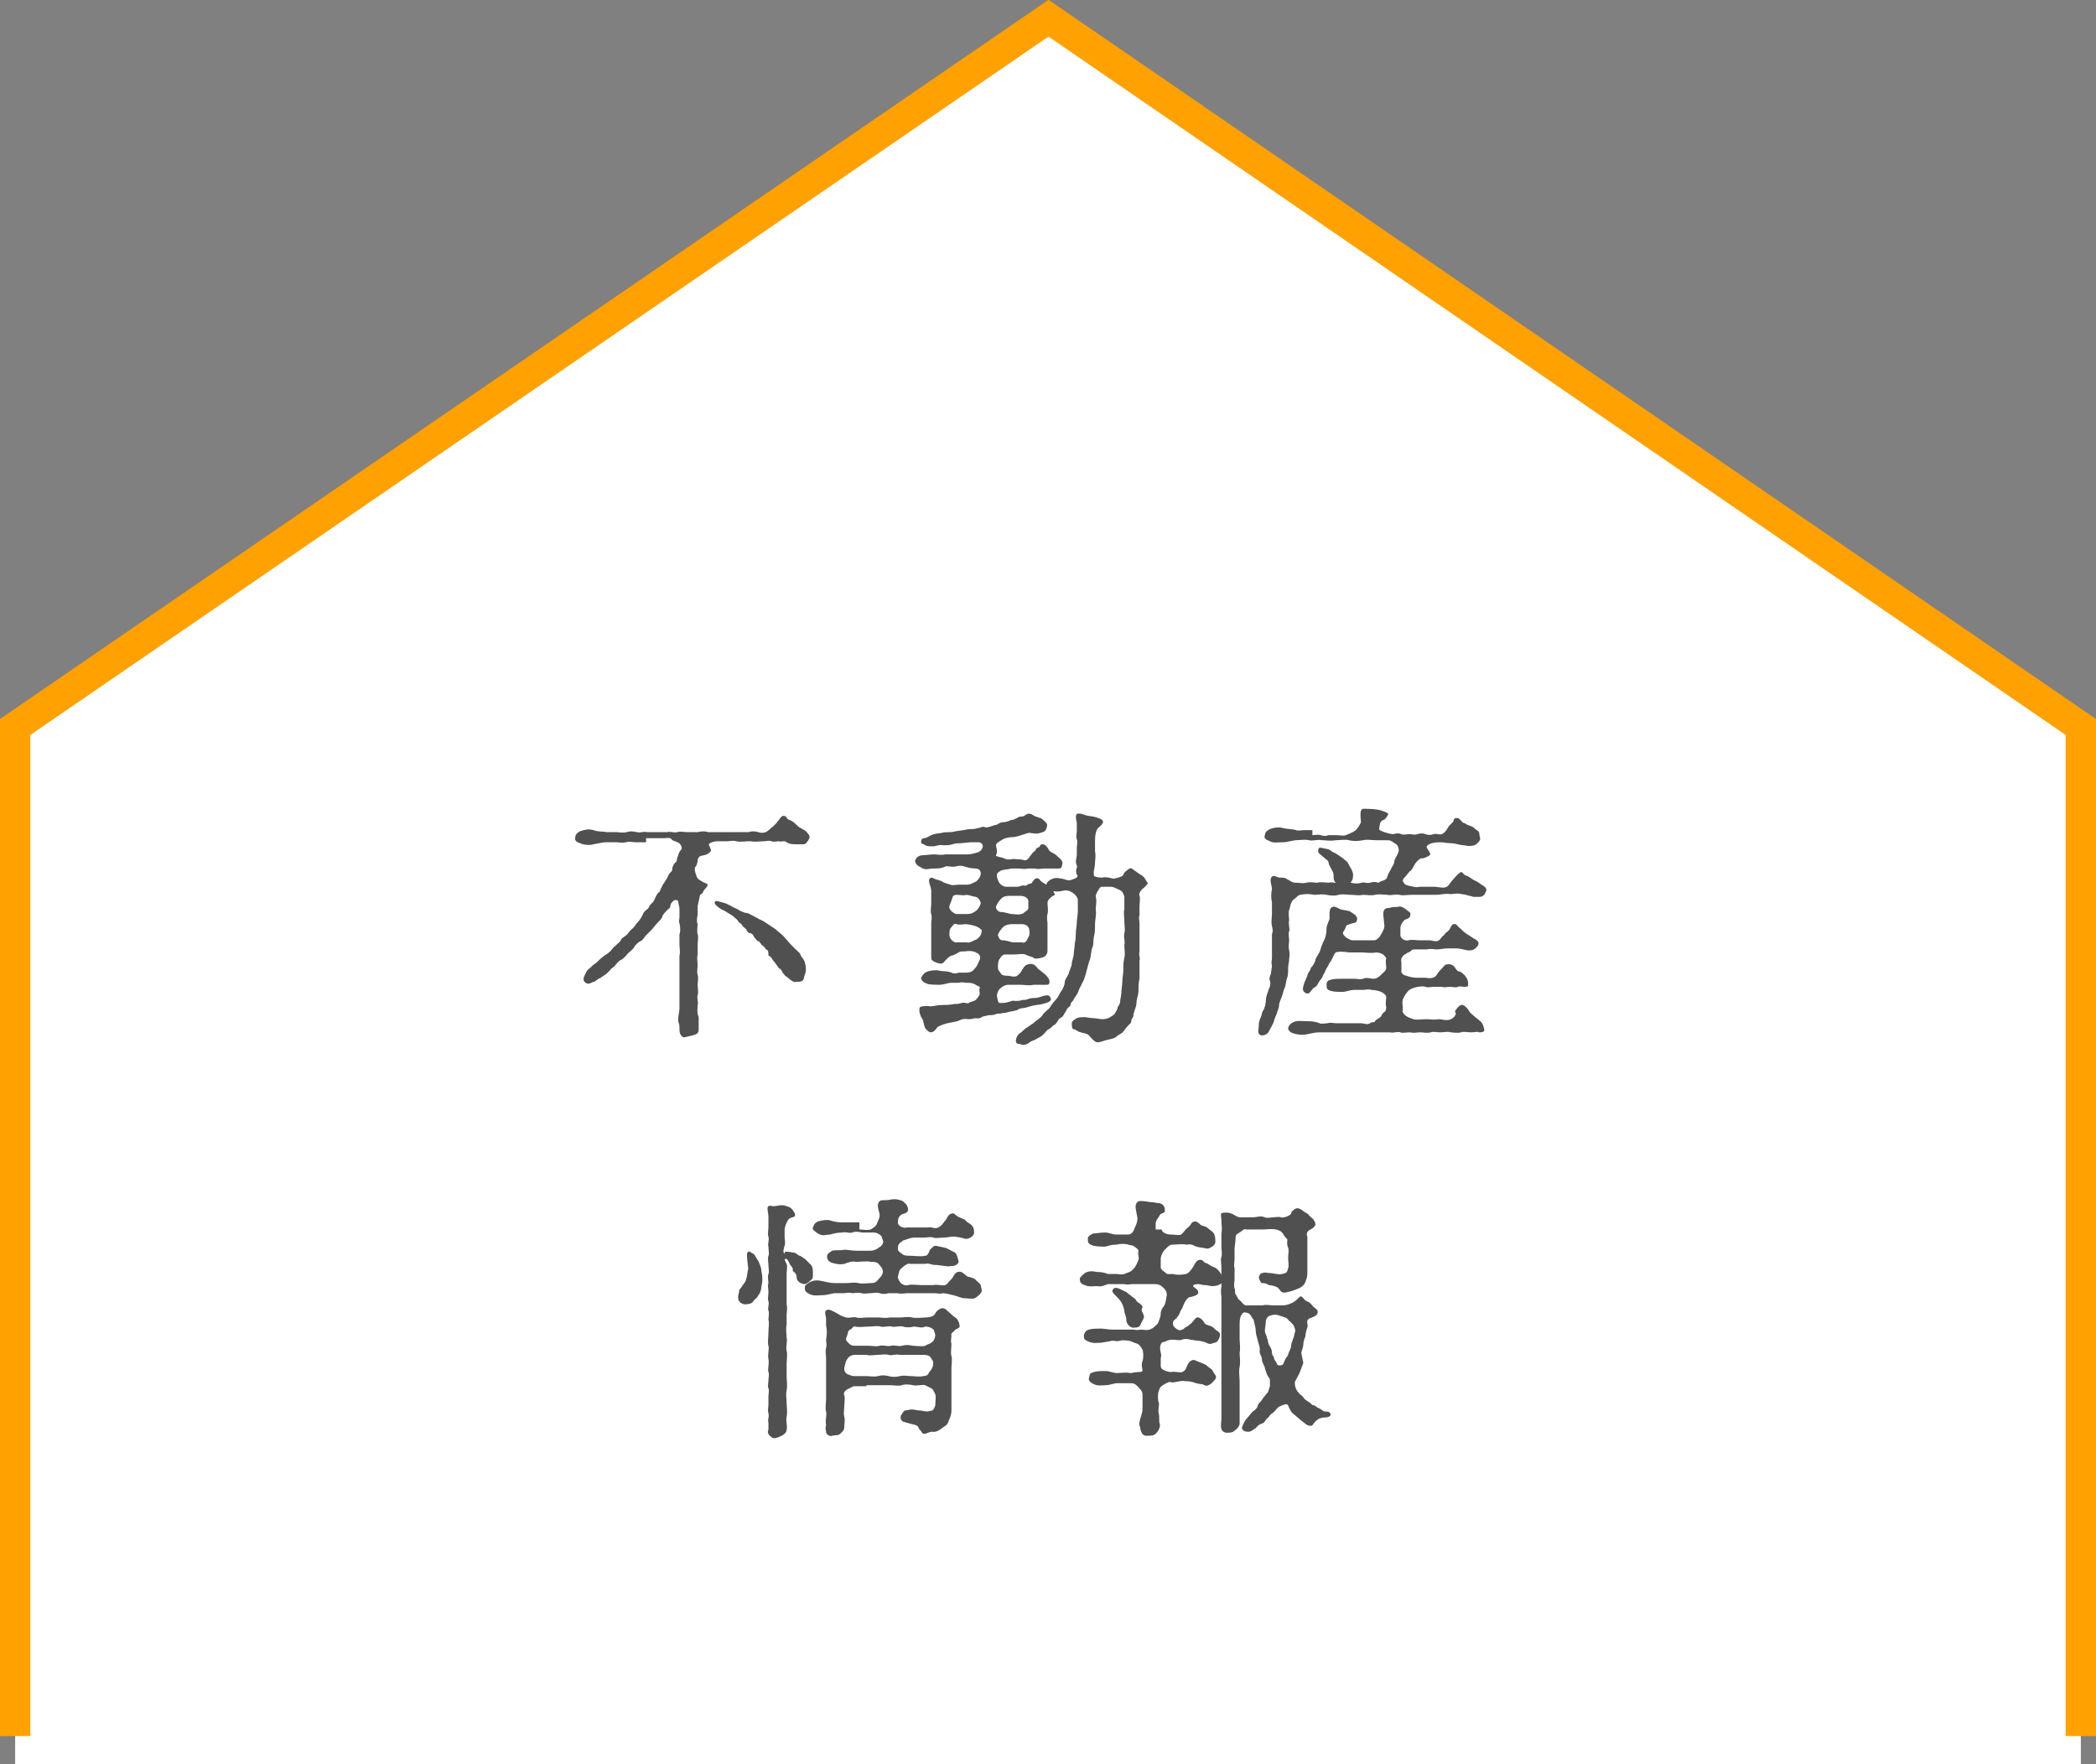
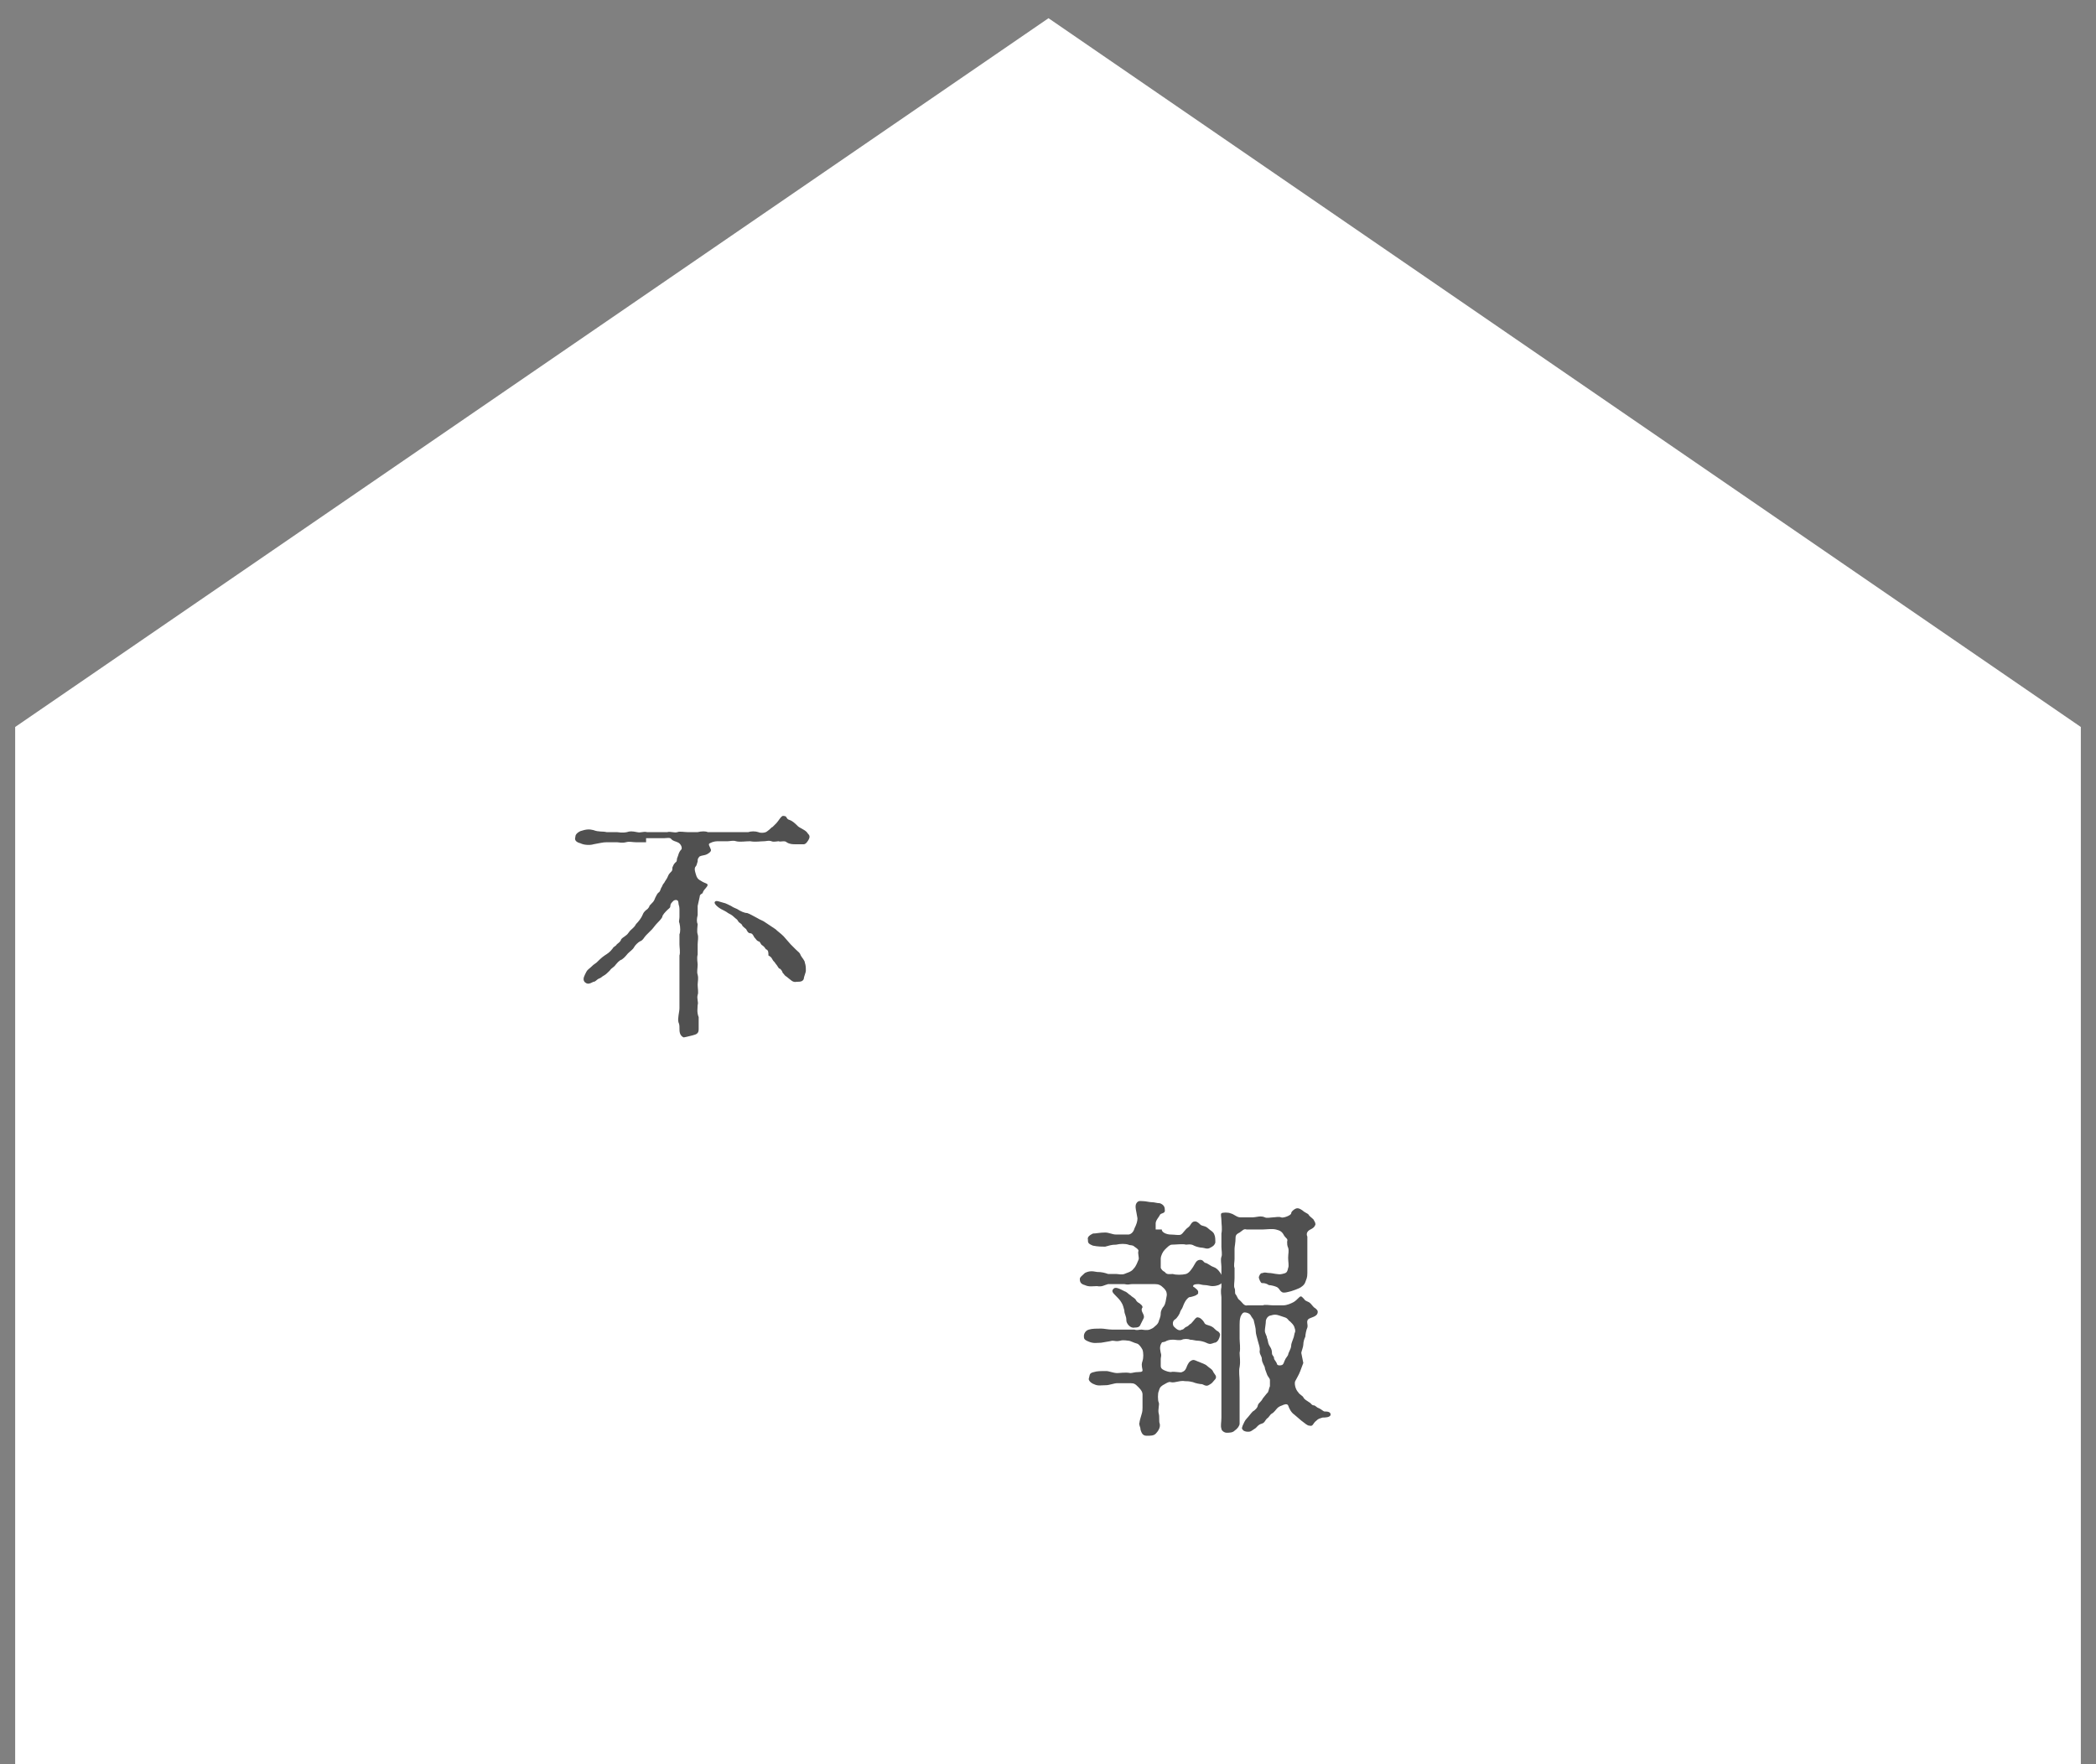
<svg xmlns="http://www.w3.org/2000/svg" version="1.1" id="レイヤー_1" x="0px" y="0px" viewBox="0 0 207.3 174.5" style="enable-background:new 0 0 207.3 174.5;" xml:space="preserve">
  <rect x="0" y="0" width="207.3" height="174.5" fill="#808080" stroke="none" />
  <style type="text/css">
	.st0{fill:#FFFFFF;}
	.st1{fill:#505050;}
	.st2{fill:none;stroke:#FFA100;stroke-width:3;stroke-miterlimit:10;}
</style>
  <polyline class="st0" points="205.8,174.5 205.8,71.9 103.7,1.8 1.5,71.9 1.5,174.5 " />
  <g>
    <path class="st1" d="M63.9,83.3c-0.5,0-0.7,0-1,0c-0.4,0-0.6-0.1-1,0c-0.4,0.1-0.7,0-0.9,0c-0.4,0-0.5,0-1,0   c-0.4,0-0.7,0.1-1.3,0.2c-0.3,0.1-0.9,0.1-1.3-0.1c-0.4-0.1-0.6-0.3-0.5-0.6c0-0.2,0.1-0.4,0.5-0.6c0.6-0.2,0.9-0.2,1.3-0.1   c0.5,0.2,0.9,0.1,1.3,0.2c0.4,0,0.6,0,1,0c0.2,0,0.5,0.1,1,0c0.3-0.1,0.5-0.1,1,0c0.4,0.1,0.6-0.1,1,0c0.3,0,0.6,0,1,0   c0.4,0,0.6,0,1,0c0.3-0.1,0.7,0.1,1,0c0.2-0.1,0.7,0,1,0c0.2,0,0.7,0,1,0c0.4-0.1,0.8-0.1,1,0c0.3,0,0.7,0,1,0c0.3,0,0.6,0,1,0   c0.2,0,0.6,0,1,0c0.4,0,0.7,0,1,0c0.3-0.1,0.7-0.1,1,0c0.2,0.1,0.7,0.1,0.9-0.1c0.3-0.2,0.4-0.4,0.5-0.4c0.1-0.1,0.2-0.2,0.4-0.4   c0.2-0.2,0.5-0.8,0.7-0.7c0.4,0,0.2,0.3,0.6,0.4c0.3,0.1,0.6,0.4,0.8,0.6c0.2,0.2,0.6,0.3,0.9,0.6c0.1,0.2,0.4,0.3,0.2,0.7   c-0.1,0.2-0.3,0.5-0.5,0.5c-0.2,0-0.6,0-0.8,0c-0.3,0-0.6,0-0.9-0.2c-0.2-0.2-0.6,0-0.8-0.1c-0.1,0-0.5,0.1-0.7,0   c-0.3-0.1-0.5,0-0.7,0c-0.4,0-0.9,0.1-1.4,0c-0.5,0-1,0.1-1.4,0c-0.3-0.1-0.6,0-0.8,0c-0.2,0-0.6,0-0.8,0c-0.4,0-0.6,0-1,0.2   c-0.2,0.1,0,0.3,0.1,0.6c0.1,0.2-0.2,0.4-0.4,0.5c-0.2,0.1-0.5,0.1-0.7,0.2C69,84.9,69,85,69,85.2c-0.1,0.3-0.1,0.4-0.2,0.5   c-0.2,0.2,0,0.7,0.1,1c0.1,0.2,0.2,0.3,0.4,0.4c0.3,0.2,0.4,0.2,0.6,0.3c0.3,0.2-0.3,0.5-0.4,0.9c0,0.1-0.3,0.1-0.3,0.4L69,89.6   c0,0.3,0,0.6,0,0.9c-0.1,0.4-0.1,0.7,0,0.9c0,0.2-0.1,0.7,0,1c0.1,0.3,0,0.7,0,1c0,0.4,0,0.7,0,1c-0.1,0.4,0,0.8,0,1   c0,0.4-0.1,0.7,0,1c0.1,0.4,0,0.7,0,1c0,0.3,0.1,0.8,0,1c-0.1,0.4,0.1,0.7,0,1c0,0.3-0.1,0.7,0.1,1.2c0,0.4,0,0.8,0,1.2   c0,0.4-0.2,0.5-0.6,0.6s-0.8,0.2-0.9,0.2c-0.4-0.2-0.4-0.6-0.4-0.9c0-0.2,0-0.4-0.1-0.6c-0.1-0.4,0.1-1,0.1-1.4c0-0.3,0-0.6,0-1   c0-0.2,0-0.6,0-1.1c0-0.4,0-0.8,0-1c0-0.4,0-0.8,0-1.1c0-0.2,0-0.7,0-1c0.1-0.3,0-0.8,0-1.1c0-0.2,0-0.6,0-1c0.1-0.2,0.1-0.7,0-1.1   c-0.1-0.2,0-0.3,0-0.6c0-0.2,0-0.4,0-0.8c0-0.3-0.1-0.4-0.1-0.6c0-0.4-0.4-0.3-0.5-0.2c-0.2,0.2-0.3,0.3-0.3,0.5s-0.1,0.2-0.3,0.4   c-0.2,0.2-0.5,0.5-0.5,0.7c-0.1,0.2-0.4,0.5-0.5,0.6c-0.2,0.2-0.4,0.5-0.5,0.6c-0.2,0.2-0.4,0.4-0.6,0.6c-0.2,0.2-0.3,0.5-0.6,0.6   c-0.2,0.1-0.5,0.4-0.6,0.6c-0.1,0.2-0.4,0.4-0.6,0.6c-0.1,0.1-0.3,0.4-0.6,0.6c-0.3,0.1-0.5,0.4-0.6,0.5c-0.2,0.3-0.4,0.3-0.6,0.6   c-0.2,0.2-0.4,0.4-0.6,0.5c-0.2,0.1-0.2,0.2-0.5,0.3c-0.2,0.1-0.3,0.3-0.5,0.3c-0.4,0.2-0.6,0.3-0.9,0c-0.2-0.3,0-0.6,0.2-1   c0.1-0.2,0.3-0.3,0.5-0.5c0.1-0.1,0.2-0.2,0.5-0.4c0.2-0.2,0.5-0.5,0.8-0.7s0.5-0.3,0.8-0.7c0.1-0.2,0.3-0.2,0.4-0.4   c0.1-0.1,0.3-0.2,0.4-0.4c0-0.1,0.1-0.2,0.4-0.4c0.1-0.1,0.2-0.1,0.4-0.4c0.2-0.3,0.5-0.4,0.7-0.8c0.3-0.3,0.5-0.6,0.6-0.8   c0.1-0.2,0.1-0.3,0.3-0.5c0.2-0.2,0.2-0.1,0.4-0.4c0-0.1,0.1-0.2,0.3-0.4c0.1-0.1,0.2-0.2,0.3-0.5c0.1-0.2,0.2-0.4,0.3-0.5   c0.2-0.1,0.2-0.3,0.3-0.5c0.1-0.1,0.1-0.3,0.3-0.5c0.1-0.2,0.2-0.3,0.3-0.5c0.1-0.2,0.1-0.3,0.3-0.5c0.2-0.2,0.2-0.2,0.2-0.5   c0.1-0.2,0.1-0.3,0.3-0.5c0.2-0.1,0.1-0.3,0.2-0.5c0.1-0.2,0.1-0.5,0.4-0.8c0.1-0.2-0.1-0.6-0.4-0.7c-0.2-0.1-0.4-0.1-0.6-0.3   c-0.1-0.2-0.5-0.1-0.7-0.1c-0.2,0-0.5,0-0.8,0H63.9z M78.2,93.4c0.1,0.1,0.4,0.4,0.5,0.5c0.3,0.3,0.4,0.3,0.5,0.6   c0.1,0.2,0.4,0.5,0.4,0.7c0.1,0.3,0.1,0.5,0.1,0.8c0,0.2-0.2,0.6-0.2,0.8c-0.1,0.3-0.4,0.3-0.7,0.3c-0.4,0.1-0.6-0.2-1-0.5   c-0.2-0.1-0.2-0.2-0.4-0.4c0-0.1-0.2-0.4-0.3-0.4s-0.2-0.3-0.4-0.5c-0.1-0.2-0.2-0.2-0.3-0.4c-0.1-0.2-0.2-0.3-0.4-0.4   C76,94.2,76,94,75.8,93.9c-0.1,0-0.1-0.2-0.4-0.4c-0.2-0.1-0.2-0.4-0.4-0.4c-0.2-0.1-0.2-0.2-0.4-0.4c-0.1-0.2-0.2-0.4-0.4-0.4   c-0.2,0-0.3-0.2-0.4-0.4c-0.1-0.1-0.4-0.3-0.4-0.4c-0.1-0.2-0.3-0.2-0.4-0.4c-0.1-0.2-0.2-0.2-0.4-0.4c-0.2-0.2-0.4-0.3-0.6-0.4   c-0.1-0.1-0.5-0.3-0.7-0.4c-0.5-0.3-0.7-0.6-0.6-0.7c0.1-0.2,0.5,0,0.9,0.1c0.1,0,0.5,0.2,0.7,0.3c0.3,0.2,0.4,0.2,0.6,0.3   c0.3,0.2,0.7,0.4,1,0.4c0.3,0.1,0.6,0.3,1,0.5c0.3,0.2,0.5,0.2,0.9,0.5c0.3,0.2,0.6,0.4,0.9,0.6c0.2,0.2,0.5,0.4,0.8,0.7L78.2,93.4   z" />
-     <path class="st1" d="M99.7,97.4c-0.3,0-0.6,0.2-0.7,0.3c-0.2,0.1-0.4,0.5-0.4,0.8c0.1,0.5,0.1,0.7,0.3,0.7c0.2,0,0.6,0,0.8-0.1   c0.2,0,0.4-0.2,0.7-0.1c0.1,0,0.5,0,0.7-0.1c0.2,0,0.4,0,0.6-0.1c0.3-0.1,0.5-0.1,0.7-0.1c0.2,0,0.5-0.1,0.8-0.2   c0.4-0.1,0.6-0.1,0.7,0.2c0.1,0.2,0,0.3-0.2,0.4c-0.2,0.1-0.3,0.1-0.6,0.2c-0.4,0.1-0.8,0.1-1.1,0.2c-0.4,0.1-0.6,0.2-0.8,0.2   c-0.2,0-0.5,0.1-0.6,0.2c-0.3,0.1-0.5,0.1-0.9,0.2c-0.3,0.1-0.5,0.1-0.6,0.1c-0.2,0.1-0.5,0-0.6,0.1c-0.2,0.1-0.4,0.1-0.7,0.1   c-0.3,0.1-0.6,0.1-0.7,0.2c-0.3,0.2-0.5,0.1-0.7,0.1c-0.2,0.1-0.5,0.1-0.7,0.1c-0.4-0.1-0.8,0.1-1,0.2l-1,0.2   c-0.4,0.1-0.9,0.3-1,0.4c-0.1,0.2-0.4,0.5-0.6,0.5c-0.2,0-0.3-0.1-0.5-0.3c-0.2-0.2-0.2-0.5-0.3-0.8c0-0.2-0.2-0.3-0.3-0.7   c-0.1-0.2-0.1-0.6,0-0.7c0.2-0.1,0.5-0.1,0.8-0.1c0.4,0.1,0.8-0.1,1.3-0.1c0.3,0,0.8,0,1.3-0.1c0.2,0,0.4,0,0.7-0.1   c0.3-0.1,0.6,0.1,0.7,0c0.1-0.1,0.6-0.2,0.7-0.3c0.2-0.2,0.4-0.5,0.4-0.6c0-0.2-0.1-0.4,0-0.6c0.1-0.1-0.1-0.1-0.4-0.3   c-0.3-0.2-0.6-0.2-0.9-0.2c-0.3,0-0.4-0.1-0.8,0h-0.7c-0.3,0-0.8,0.2-1.2,0.2c-0.3,0-0.9,0-1.2-0.1c-0.3-0.1-0.6-0.3-0.6-0.6   c0.1-0.2,0.3-0.5,0.6-0.6c0.3-0.1,0.8-0.2,1.2-0.1c0.4,0.1,0.7,0,1.2,0.2c0.2,0.1,0.5,0.1,0.7,0h0.8c0.3,0,0.6-0.1,0.8-0.4   c0.3-0.3,0.4-0.7,0.5-0.9c0.1-0.2,0-0.5-0.2-0.6c-0.2-0.1-0.3-0.2-0.5-0.2c-0.2-0.1-0.7,0-0.9,0c-0.3,0-0.3,0-0.5,0.1   c-0.3,0.2-0.4,0.2-0.6,0.3c-0.3,0-0.7,0.5-0.8,0.6c-0.2,0.3-0.5,0.2-0.8,0.1c-0.5-0.2-0.5-0.3-0.5-0.6c0-0.7,0-0.8,0-1.2   c0-0.3,0-0.7,0-1c0-0.4,0-0.8,0-1c0-0.3,0.1-0.7,0-1c-0.1-0.2,0-0.7,0-1c0-0.4,0-0.8,0-1.3c0-0.5-0.5-1.1,0-1.3   c0.2,0,0.4,0.2,0.6,0.2c0.2,0.1,0.4,0.1,0.5,0.2c0.1,0.1,0.5,0.2,0.8,0.3c0.2,0.1,0.5,0,0.8,0c0.2,0,0.5,0,0.8,0   c0.3,0,0.5-0.1,0.9-0.3c0.2-0.1,0.5-0.5,0.5-0.8c0-0.3-0.2-0.5-0.5-0.5c-0.4,0-0.8-0.1-1.1-0.2c-0.4-0.1-0.5-0.1-0.9,0   c-0.4,0.1-0.8-0.1-1,0c-0.4,0.2-0.7,0.2-1.2,0.2c-0.4,0-0.8,0.2-1.2-0.1c-0.4-0.2-0.5-0.3-0.6-0.6c0-0.1,0.1-0.5,0.6-0.6l1.2-0.1   c0.4,0,0.7,0.1,1.2,0c0.3,0,0.7,0,1.1,0c0.5,0,0.8,0,1.1,0c0.4,0,0.6-0.1,1-0.2c0.3-0.1,0.5-0.4,0.5-0.6c0-0.3-0.3-0.4-0.4-0.4   c-0.2,0-0.5,0-0.8,0L95,83.4c-0.3,0-0.5,0-0.8,0.1c-0.3,0.1-0.5,0.1-0.9,0.1c-0.4-0.1-0.7,0.1-1,0.1c-0.4,0-0.6,0-0.8-0.1   c-0.2-0.2-0.4-0.1-0.4-0.3c0-0.1,0-0.4,0.3-0.4c0.2,0,0.5-0.2,0.7-0.3c0.2-0.1,0.7-0.2,0.9-0.2c0.4-0.1,0.6-0.1,0.9-0.1   c0.1,0,0.3,0,0.7-0.1l0.7-0.1c0.1,0,0.3-0.1,0.7-0.1c0.2,0,0.4,0,0.7-0.1c0.3,0,0.4-0.2,0.7-0.1c0.1,0.1,0.4,0,0.7-0.1   c0.2-0.1,0.5-0.1,0.6-0.2s0.4-0.2,0.7-0.2c0.1,0,0.4-0.1,0.6-0.2c0.2,0,0.4-0.1,0.6-0.2c0.2-0.2,0.5-0.1,0.7-0.2   c0.1-0.1,0.4-0.3,0.6-0.2c0.1,0,0.1,0,0.4,0.2c0.3,0.1,0.5,0.2,0.6,0.2c0.2,0.1,0.4,0.3,0.5,0.4c0.2,0.2,0.2,0.3,0.1,0.6   c-0.1,0.4-0.4,0.4-0.7,0.5c-0.3,0.1-0.6,0-0.8,0c-0.3-0.1-0.6,0.1-1,0.2c-0.3,0.1-0.6,0.2-1,0.2c-0.2,0-0.6,0.1-0.8,0.2   c-0.3,0.2-0.5,0.3-0.6,0.4c-0.2,0.2,0,0.4,0,0.8c0,0.1,0,0.2-0.1,0.4c0,0,0,0,0,0c0,0.1,0.2,0.1,0.5,0.2c0.2,0,0.4,0.2,0.7,0.2   c0.1,0,0.2,0,0.3,0c0.2-0.1,0.5,0,0.9,0c0.3,0,0.5,0.2,0.7,0c0.2-0.1,0.4-0.6,0.7-0.8c0.2-0.1,0.1-0.3,0.4-0.4   c0.2,0,0.1-0.3,0.4-0.3c0.3,0,0.5,0.3,0.6,0.5c0.1,0.2,0.3,0.3,0.5,0.4c0.2,0.1,0.3,0.2,0.5,0.4c0.5,0.4,0.4,0.6,0.3,0.9   c0,0.2-0.1,0.1-0.2,0.2c-0.2,0-0.5,0-0.8,0h-0.8c-0.2,0-0.6,0.1-0.8,0c-0.2,0-0.6,0-0.8,0c-0.3,0.1-0.5,0-0.8,0c-0.3,0-0.5,0-0.8,0   c-0.3,0.1-0.8,0.1-1,0.2c-0.3,0.2-0.4,0.2-0.4,0.5c0,0.3,0.2,0.7,0.3,0.8c0.2,0.2,0.4,0.3,0.6,0.3c0.4,0,0.9,0,1.2,0   c0.1,0,0.4-0.2,0.7-0.1c0.2,0,0.2-0.2,0.5-0.2c0.2,0,0.2-0.3,0.5-0.5c0.2-0.1,0.4,0,0.5,0.2c0.1,0.1,0.4,0.3,0.6,0.4l0.5,0.5   c0.2,0.1,0.2,0.2,0.3,0.4c0.1,0.2-0.1,0.1-0.3,0.3c-0.1,0.1-0.4,0.3-0.4,0.6c0,0.3,0.1,0.8,0,1.1c-0.1,0.4,0,0.7,0,0.9   c0,0.2,0,0.6,0,0.8c0,0.3,0,0.5,0,0.8c0,0.8,0,1,0,1.1c0,0.4-0.2,0.6-0.5,0.7c-0.4,0.1-0.8,0.2-0.9,0c-0.2-0.1-0.4-0.1-0.8-0.3   c-0.2-0.1-0.8,0-1.1,0h-0.9c-0.2,0-0.4,0.2-0.5,0.4c-0.2,0.2-0.2,0.6-0.2,0.9c0,0.3,0.2,0.4,0.3,0.6c0.1,0.2,0.5,0.2,0.6,0.2   c0.3,0,0.8,0.2,1,0c0.3-0.2,0.4-0.4,0.5-0.6c0.1-0.1,0.2-0.4,0.5-0.5c0.5-0.2,0.8,0.1,0.9,0.2c0.1,0.2,0.3,0.3,0.4,0.4   c0.1,0.1,0.4,0.3,0.5,0.4c0.3,0.3,0.4,0.5,0.4,0.7c0,0.3-0.2,0.3-0.3,0.3l-1.3,0c-0.4,0.1-0.9,0-1.2,0H99.7z M96.5,91.6   c-0.3-0.1-0.8-0.2-1-0.2c-0.2,0-0.6,0.1-0.9,0c-0.3-0.1-0.3,0.1-0.5,0.3c-0.2,0.2-0.2,0.4-0.2,0.8c0,0.3,0.4,0.8,0.8,0.7   c0.1,0,0.5,0,0.9,0c0.3,0.1,0.7-0.2,1-0.3c0.3-0.2,0.5-0.5,0.5-0.9C97,91.9,96.8,91.7,96.5,91.6z M96.5,88.7   c-0.2,0-0.7-0.2-0.9-0.2c-0.3,0.1-0.6,0-1,0c-0.2,0-0.4,0.1-0.4,0.3c-0.1,0.3-0.2,0.5-0.3,0.8c-0.1,0.3,0.3,0.7,0.7,0.8   c0.2,0,0.6,0,0.9,0c0.4,0,0.6,0,1-0.3c0.2-0.1,0.5-0.6,0.5-0.8C96.9,89,96.8,88.8,96.5,88.7z M100.1,90.4c0.2,0,0.5,0.1,0.9,0   c0.2,0,0.3-0.2,0.5-0.3c0.3-0.2,0.2-0.4,0.2-0.8c0.1-0.5-0.4-0.7-0.8-0.7c-0.3,0-0.8,0-0.9,0c-0.4,0-0.7,0-1,0.3   c-0.2,0.2-0.4,0.5-0.5,0.8c0,0.2,0.2,0.5,0.5,0.5C99.4,90.2,99.8,90.4,100.1,90.4z M101.1,91.4c-0.3,0-0.7,0-0.9,0   c-0.2,0-0.7,0-1,0.3c-0.2,0.2-0.5,0.6-0.5,0.8c0.1,0.2,0.1,0.5,0.5,0.5c0.4,0,0.8,0.2,1,0.2c0.2,0,0.7,0,0.9,0   c0.1,0.1,0.4,0,0.5-0.3c0.1-0.2,0.3-0.4,0.2-0.9C101.8,91.6,101.4,91.4,101.1,91.4z M109.3,102.9c-0.3,0.1-0.8,0.3-1,0.1   c-0.3-0.2-0.4-0.4-0.6-0.6c-0.2-0.2-0.5-0.2-0.8-0.3c-0.4-0.1-0.5-0.3-0.7-0.3c-0.2,0-0.2-0.4-0.2-0.6c0-0.2,0.3-0.4,0.5-0.5   c0.2-0.1,0.5-0.1,0.8-0.1c0.2,0,0.5,0.1,0.9,0.1c0.2,0,0.6,0.1,0.8,0.1c0.4,0,0.7-0.1,1.1-0.4c0.2-0.1,0.2-0.3,0.3-0.4   c0.1-0.1,0.1-0.3,0.2-0.5c0.1-0.1,0.2-0.3,0.2-0.6c0-0.1,0.1-0.5,0.1-0.6c0-0.4,0.1-0.9,0.1-1.2c0-0.4,0.1-0.8,0.1-1.2   c0-0.5,0-0.7,0.1-1.2c0.1-0.3,0-0.8,0-1.2c0.1-0.5-0.1-0.7,0-1.2c0.1-0.3,0-0.8,0-1.2c0-0.5-0.1-0.7,0-1.2c0-0.3,0-0.9,0-1.2   c-0.1-0.3-0.1-0.5-0.5-0.7c-0.3-0.1-0.5-0.3-0.9-0.3c-0.3,0-0.6,0-0.8,0c-0.2,0-0.3,0.2-0.4,0.4c-0.1,0.1-0.3,0.5-0.2,0.7   c0.1,0.5-0.1,1,0,1.4c0,0.5-0.1,0.8-0.1,1.2c0,0.5,0,0.8-0.1,1.2c-0.1,0.3,0,0.9-0.2,1.2c-0.1,0.4-0.1,0.7-0.2,1.1   c-0.1,0.2-0.2,0.6-0.3,1c-0.1,0.4-0.2,0.7-0.3,1c-0.1,0.2-0.4,0.8-0.5,1c-0.1,0.4-0.3,0.6-0.5,0.9c0,0.2-0.3,0.3-0.3,0.5   c0,0.2-0.2,0.3-0.3,0.4c-0.1,0.1-0.2,0.4-0.3,0.5c-0.1,0.1-0.1,0.3-0.3,0.4c-0.2,0.1-0.3,0.2-0.4,0.4c-0.2,0.3-0.2,0.3-0.4,0.4   c-0.2,0.2-0.3,0.3-0.5,0.4c-0.2,0.1-0.2,0.2-0.5,0.5c-0.2,0.2-0.4,0.3-0.6,0.4c-0.3,0.2-0.5,0.2-0.8,0.4c-0.2,0.2-0.6,0.3-0.8,0.2   c-0.2-0.1-0.4,0-0.5-0.2c-0.1-0.3,0.1-0.8,0.5-1c0.1-0.1,0.4-0.4,0.6-0.5c0.2-0.1,0.4-0.3,0.6-0.4c0.1-0.1,0.2-0.2,0.5-0.4   c0.2-0.2,0.3-0.2,0.4-0.4c0.1-0.2,0.5-0.5,0.7-0.7c0.1-0.2,0.4-0.6,0.6-0.8c0.2-0.2,0.4-0.6,0.5-0.8c0.2-0.2,0.4-0.7,0.4-0.9   c0-0.3,0.2-0.5,0.4-0.9c0-0.2,0.3-0.7,0.3-1c0-0.2,0.2-0.7,0.2-1c0-0.2,0.1-0.7,0.1-1c0.1-0.4,0.1-0.8,0.1-1c0-0.3,0.1-0.8,0.1-1.1   c0-0.3,0.1-0.7,0.1-1.1c0-0.3,0-0.8,0-1.1c0-0.2-0.2-0.5-0.5-0.7c-0.3-0.2-0.6-0.3-1-0.2c-0.4,0.1-0.7,0.1-1.1,0   c-0.4-0.2-0.5-0.4-0.5-0.6c0-0.2,0.1-0.3,0.4-0.5c0.4-0.2,0.6-0.2,1.1-0.1c0.2,0,0.7,0.3,1,0.1c0.7-0.2,0.6-0.4,0.5-0.5   c-0.2-0.5,0.1-0.7,0-0.9c-0.2-0.4,0-0.8,0-1.1c0-0.2,0-0.6,0-0.7c0-0.1,0.1-0.6,0-0.8c-0.1-0.3,0-0.6,0-0.8c0-0.3,0-0.5,0-0.8   c0-0.1-0.2-0.7,0-0.9c0.2-0.1,0.5,0,0.8,0.1c0.2,0.1,0.6,0.1,1,0.2c0.3,0.1,0.8,0.2,0.8,0.5c-0.1,0.3-0.3,0.4-0.5,0.6   c-0.2,0.2-0.3,0.7-0.3,1.2c0,0.4,0,0.8,0,1.1c0.1,0.5,0,0.8,0,1.1c0,0.6-0.2,0.8-0.1,1.3c0,0.1,0.4,0.2,0.8,0.2   c0.3-0.1,0.7,0,1.1,0.1c0.2,0,1-0.2,1-0.4c0.1-0.3,0.5-0.5,0.6-0.6c0.2-0.1,0.4,0.1,0.5,0.2c0.2,0.1,0.4,0.3,0.6,0.4   c0.2,0.1,0.4,0.3,0.5,0.5c0.1,0.2,0.3,0.4,0.2,0.4c-0.1,0.1-0.3,0.4-0.5,0.5c-0.2,0.2-0.4,0.5-0.3,0.7c0.1,0.2,0,0.7,0,1   c0,0.3,0,0.7,0,0.9c-0.1,0.3,0,0.5,0,0.9c0,0.3,0,0.7,0,0.9c0,0.2,0,0.5,0,0.9c0,0.4,0,0.7,0,0.9c-0.1,0.4,0.1,0.6,0,0.9   c0,0.2,0,0.7,0,0.9c0,0.2,0,0.6,0,0.9c-0.1,0.4-0.1,0.7-0.1,1.2c0,0.4-0.2,0.8-0.2,1.2c0,0.4-0.3,0.9-0.3,1.2   c0,0.3-0.2,0.3-0.2,0.5c0,0.3-0.2,0.4-0.3,0.5c-0.3,0.3-0.5,0.7-0.7,0.8c-0.4,0.2-0.5,0.4-0.8,0.5L109.3,102.9z" />
-     <path class="st1" d="M129.8,82.6c0.2,0,0.6-0.1,0.8,0c0.4,0.1,0.5,0.1,0.8,0c0.3,0,0.5,0,0.8,0c0.4,0,0.6,0.1,0.9,0   c0.2-0.1,0.6-0.2,1-0.5c0.2-0.2,0.5-0.7,0.5-0.8c0-0.2-0.1-0.8,0-1.1c0.1-0.3,0.4-0.2,0.7-0.2c0.2,0,0.5,0,1.1,0.1   c0.4,0.1,0.9,0.3,0.9,0.4c0,0.1-0.3,0.6-0.5,0.6c-0.4,0.2-0.3,0.5-0.4,0.8c0,0.2,0,0.2,0.5,0.4c0.3,0.1,0.7,0.2,0.9,0.2   c0.3-0.1,0.6-0.1,0.8,0c0.2,0.1,0.5,0,0.8,0c0.3,0,0.5,0.1,0.8,0c0.3-0.1,0.5-0.1,0.8,0c0.2,0.1,0.5,0.1,0.8,0   c0.2-0.1,0.6,0.1,0.8,0c0.4-0.2,0.5-0.5,0.7-0.8c0.1-0.1,0.1-0.1,0.4-0.4c0.1-0.1,0-0.4,0.4-0.4c0.3,0,0.5,0.5,0.7,0.5   c0.1,0,0.3,0.2,0.4,0.2c0.2,0.1,0.4,0.1,0.6,0.3c0.2,0.2,0.5,0.3,0.5,0.5s0.1,0.5,0.1,0.6c-0.1,0.3-0.5,0.6-0.6,0.6   c-0.4,0.1-0.5,0.1-1,0c-0.4,0-0.9-0.2-1.2-0.2c-0.5,0-0.8-0.1-1.2-0.1c-0.5,0-1,0.1-1.2,0.3c-0.2,0.2-0.1,0.2,0.2,0.7   c0.2,0.3-0.2,0.4-0.4,0.5c-0.2,0.1-0.4,0.1-0.5,0.1c-0.3,0.2-0.5,0.4-0.7,0.8c-0.1,0.2-0.2,0.4-0.4,0.5c-0.1,0.1-0.3,0.4-0.5,0.6   c-0.3,0.3-0.1,0.4,0,0.6c0.2,0.2,0.5,0.2,0.9,0.3c0.3,0.1,0.5,0,0.7,0c0.5,0,0.9,0,1.3,0c0.4,0,1,0.2,1.3,0   c0.2-0.1,0.3-0.4,0.6-0.7c0.2-0.2,0.4-0.5,0.7-0.7c0.2-0.2,0.3,0.2,0.6,0.3c0.2,0,0.6,0.4,0.9,0.5c0.4,0.2,0.6,0.4,0.8,0.5   c0.3,0.2,0.4,0.4,0.2,0.7c-0.1,0.3-0.4,0.4-0.5,0.4c-0.2,0-0.4,0-0.7,0c-0.2-0.1-0.5-0.1-0.7-0.2c-0.1,0-0.5-0.1-0.6-0.1   c-0.4-0.1-0.7,0.1-1.2,0c-0.5,0-0.8,0.1-1.2,0.1c-0.5,0-0.9,0-1.2,0c-0.4,0-0.7,0-1.2,0c-0.5,0-0.8,0.1-1.2,0   c-0.3-0.1-0.8,0.1-1.2,0c-0.3,0-0.8-0.1-1.2,0c-0.4,0.1-0.8,0-1.2,0c-0.4,0.1-0.8,0-1.2,0c-0.5,0-0.8-0.1-1.2,0   c-0.3,0.1-0.7,0.1-1.2,0c-0.4-0.1-0.8,0-1.2,0c-0.5-0.1-0.9-0.1-1.4,0c-0.2,0-0.4,0.3-0.7,0.5c-0.3,0.3-0.3,0.8-0.4,1   c-0.1,0.3,0,0.8,0,1c-0.1,0.4,0.1,0.9,0,1.1c-0.1,0.3,0,0.7,0,0.9c0,0.3-0.1,0.5,0,1c0.1,0.4,0,0.7,0,0.9s-0.1,0.5-0.1,0.9   c0,0.3,0,0.7-0.1,0.9c-0.1,0.3-0.1,0.5-0.2,0.9c-0.2,0.4-0.2,0.7-0.3,0.9c-0.1,0.3-0.3,0.7-0.3,0.9c0,0.4-0.2,0.6-0.2,0.8   c-0.1,0.2-0.3,0.7-0.3,0.8c-0.1,0.3-0.3,0.6-0.5,1c-0.2,0.4-0.6,0.4-0.8,0.4c-0.4-0.2-0.2-0.5-0.2-1.1c0-0.2,0.1-0.5,0.2-0.7   s0.1-0.5,0.2-0.6c0.2-0.3,0.3-0.8,0.3-1.1c0-0.3,0.2-0.8,0.3-1.1c0.1-0.2,0.2-0.5,0.1-0.8c-0.1-0.2,0-0.5,0.1-0.7   c0-0.2,0.1-0.6,0.1-0.8c-0.1-0.3,0-0.5,0-0.8c0-0.3,0-0.5,0-0.7c0-0.2,0-0.4,0-0.8c0-0.3,0-0.6,0-0.8c0.1-0.3,0.1-0.4,0-0.8   c-0.1-0.4,0-0.9,0-1.2c0-0.4,0-0.9,0-1.2c-0.1-0.3-0.1-0.9,0-1.2c0-0.5-0.3-1,0-1.3c0.2-0.2,0.5,0.1,0.8,0.1c0.3,0,0.5,0,0.6,0.1   c0.4,0.2,0.6,0.4,0.9,0.4c0.5,0,0.7,0.1,1.1,0c0.4-0.1,0.7,0,1.1,0c0.3-0.1,0.8,0,1.1,0c0.4-0.1,0.8,0.1,1.1,0   c0.4-0.1,0.6-0.1,1.1,0c0.4,0.1,0.7,0.1,1.1,0c0.2-0.1,0.4,0.1,0.8,0c0.4-0.1,0.5-0.1,0.8,0c0.1,0,0.3-0.2,0.5-0.2   c0.2-0.1,0.4-0.2,0.4-0.4c0.1-0.3,0.2-0.4,0.4-0.8c0-0.1,0.3-0.4,0.3-0.7c0-0.2,0.3-0.6,0.4-0.9c0.1-0.3,0-0.6-0.2-0.8   c-0.2-0.1-0.5-0.4-0.8-0.4c-0.2,0-0.8,0-1.2,0c-0.4,0-0.9-0.1-1.3,0c-0.5,0.1-1,0.1-1.4,0c-0.3-0.1-0.9,0-1.3,0c-0.5,0.1-1,0-1.3,0   c-0.6-0.1-1,0.1-1.3,0c-0.5-0.1-1,0-1.3,0c-0.3,0-0.9,0.2-1.3,0.2c-0.4,0-1,0.1-1.3-0.1c-0.5-0.2-0.6-0.3-0.5-0.6   c0-0.2,0.1-0.4,0.5-0.6c0.5-0.2,1-0.2,1.3-0.1c0.4,0.1,1,0.1,1.3,0.2c0.2,0.1,0.5,0,0.8,0H129.8z M143.9,100   c0.1-0.1,0.3-0.5,0.6-0.6c0.3-0.1,0.7,0.4,0.8,0.6s0.4,0.4,0.5,0.5c0.2,0.2,0.4,0.3,0.6,0.5c0.3,0.2,0.4,0.8,0.4,0.9   c0,0.2-0.4,0.2-0.5,0.2c-0.2-0.1-0.4,0-0.8,0c-0.3,0-0.8-0.1-1,0c-0.4,0.1-0.8,0-1,0c-0.3-0.1-0.8,0-1,0c-0.5,0-0.7-0.1-1,0   c-0.4,0.1-0.7,0-1,0c-0.4,0-0.7,0.1-1,0c-0.5,0-0.8,0.1-1,0c-0.3-0.1-0.7,0.1-1,0c-0.2,0-0.7,0-1,0c-0.5,0-0.6,0-1,0   c-0.2,0-0.8,0-1,0c-0.4,0-0.7,0-1,0c-0.4,0-0.7,0-1,0h-2c-0.4,0-0.8,0.1-1.3,0.2c-0.4,0.1-1,0-1.3-0.1c-0.3-0.1-0.5-0.3-0.5-0.5   c0-0.1,0.1-0.4,0.5-0.6c0.4-0.2,0.9-0.1,1.3-0.1c0.4,0,0.8,0,1.3,0.2c0.2,0.1,0.6,0,0.8,0c0.3-0.1,0.6,0,0.8,0c0.3,0,0.7,0,0.8,0   c0.3,0,0.6,0,0.8,0c0.4,0,0.6,0,0.9,0c0.3,0,0.6,0.2,0.9,0c0.2-0.2,0.4,0,0.5-0.2c0.1-0.2,0.3-0.2,0.5-0.4c0.2-0.1,0.1-0.3,0.4-0.5   c0.2-0.1,0.2-0.4,0.2-0.5c-0.1-0.3,0-0.7,0-1c0-0.2-0.3-0.4-0.5-0.5c-0.2-0.1-0.7-0.2-1-0.2c-0.2-0.1-0.5,0-0.8,0   c-0.2,0-0.5,0-0.8,0c-0.5,0-0.9,0.2-1.2,0.2c-0.5,0-0.8,0-1.2-0.1c-0.3-0.1-0.4-0.2-0.4-0.5c0-0.3,0-0.5,0.4-0.6   c0.3-0.1,0.8-0.1,1.2-0.1l1.1,0c0.3,0,0.7,0.1,0.9,0c0.2-0.1,0.5-0.1,0.9,0c0.3,0,0.5,0,0.9-0.4c0.3-0.3,0.5-0.4,0.5-0.7   c0-0.2-0.1-0.7,0-0.9c0-0.1-0.1-0.2-0.3-0.4c-0.2-0.1-0.4-0.2-0.7-0.2c-0.5,0.1-1.1,0-1.4,0c-0.4,0-0.9,0-1.3,0   c-0.5-0.1-1.1-0.1-1.3,0c-0.2,0.2-0.3,0.6-0.5,0.9c-0.2,0.2-0.2,0.4-0.3,0.5c-0.1,0.2-0.2,0.3-0.3,0.6c-0.2,0.3-0.2,0.5-0.4,0.7   c-0.2,0.2-0.3,0.6-0.5,0.7c-0.2,0.1-0.3,0.2-0.5,0.5c-0.2,0.2-0.3,0.2-0.5,0.1c-0.3-0.2-0.3-0.4-0.1-1l0.3-0.7   c0-0.2,0.2-0.4,0.3-0.6c0-0.2,0.2-0.3,0.3-0.5c0.1-0.2,0.2-0.3,0.2-0.5c0.1-0.3,0.4-0.6,0.5-1c0.1-0.4,0.3-0.8,0.4-1   c0.1-0.2,0.2-0.6,0.2-1.1c0-0.3,0.3-0.8,0.3-1c0-0.3-0.1-1,0.3-1.1c0.2-0.1,0.5,0.1,0.7,0.2c0.2,0.1,0.5,0.1,0.9,0.2   c0.1,0,0.2,0.1,0.5,0.3c0.2,0.1,0.4,0.4,0.3,0.6c0,0.2-0.2,0.3-0.4,0.3c-0.3,0.1-0.3,0.1-0.6,0.2c-0.1,0.1-0.1,0.3-0.3,0.6   c-0.2,0.2,0,0.4,0.2,0.6c0.2,0.1,0.4,0.3,0.7,0.3h0.9c0.2,0,0.9,0,1.2,0c0.2,0,0.5-0.2,0.7-0.6c0.1-0.2,0.4-0.6,0.3-1   c0-0.4-0.2-1.1,0-1.4c0.1-0.2,0.4-0.2,0.5-0.2c0.3-0.1,0.5-0.1,0.8-0.1c0.3-0.1,0.5,0,0.8,0.2c0.2,0.2,0.5,0.3,0.5,0.5   c0,0.5-0.5,0.5-0.6,0.6c-0.2,0.2-0.4,0.5-0.4,0.8c0,0.3,0,0.4,0,0.7c0,0.2,0.3,0.6,0.8,0.5c0.3-0.1,0.8,0,1.1,0h1   c0.2,0,0.7,0.2,0.9,0c0.2-0.1,0.2-0.3,0.5-0.5c0.1-0.1,0.1-0.2,0.4-0.4c0.3-0.2,0.3-0.8,0.7-0.7c0.2,0,0.2,0.2,0.5,0.4   c0.2,0.2,0.4,0.4,0.7,0.6c0.2,0.1,0.6,0.4,0.8,0.5c0.4,0.2,0.4,0.5,0.2,0.7c-0.3,0.4-0.6,0.4-0.9,0.4c-0.5-0.1-0.9-0.2-1.1-0.2   c-0.2,0-0.7,0-1,0c-0.2,0-0.7,0.1-1,0.1c-0.3,0-0.5-0.1-1,0c-0.3,0-0.8,0-1,0c-0.2,0-0.5,0-0.5,0.1c-0.2,0.2-0.4,0.2-0.5,0.3   c-0.4,0.2-0.6,0.5-0.5,0.9c0,0.2,0,0.5,0,0.9c0,0.2,0.3,0.4,0.5,0.4c0.2,0.1,0.7,0.2,1,0.2c0.2,0,0.5,0,0.8,0c0.3,0,0.5,0.1,0.8,0   c0.4-0.1,0.4-0.4,0.7-0.7c0.4-0.4,0.4-0.5,0.6-0.6c0.4-0.1,0.7,0,0.9,0.3c0.2,0.3,0.3,0.4,0.5,0.4c0.2,0.1,0.3,0.2,0.5,0.4   c0.3,0.4,0.3,0.6,0.3,0.9c0,0.2-0.2,0.2-0.4,0.2c-0.3,0-0.4-0.1-0.6,0c-0.3,0.1-0.5,0-0.8,0c-0.4,0-0.5,0.1-0.8,0   c-0.3,0-0.5,0-0.8,0c-0.3,0-0.6,0.1-0.8,0c-0.4-0.1-0.6,0-0.8,0c-0.4,0.1-0.8,0.2-1,0.5c-0.2,0.2-0.5,0.7-0.5,1   c0,0.4,0.1,0.7,0,0.9c0,0.1,0.2,0.4,0.4,0.5c0.1,0.1,0.4,0.2,0.7,0.3c0.3,0.1,0.9,0,1.3,0c0.5,0,0.7,0.1,1.2,0c0.3,0,0.8,0.2,1.2,0   c0.4-0.2,0.4-0.4,0.5-0.5L143.9,100z M131.4,84c0.2,0.1,0.4,0.3,0.7,0.4c0.3,0.2,0.3,0.2,0.6,0.4s0.2,0.2,0.5,0.4   c0.1,0.1,0.2,0.3,0.3,0.5c0.2,0.3,0.4,0.7,0.3,1.1c0,0.3-0.2,0.4-0.3,0.6c-0.1,0.1-0.4,0.3-0.7,0.3c-0.3,0-0.6-0.2-0.6-0.3   c-0.2-0.2-0.3-0.3-0.3-0.6c0-0.3,0-0.5-0.2-0.8c-0.1-0.2-0.3-0.5-0.3-0.7c0-0.2-0.4-0.4-0.7-0.7c-0.3-0.2-0.4-0.4-0.3-0.6   C130.4,83.7,130.8,83.9,131.4,84z" />
-     <path class="st1" d="M75.3,127.3c0,0.2-0.1,0.6-0.3,0.8c-0.1,0.3-0.4,0.4-0.5,0.6c-0.1,0.2-0.4,0.3-0.8,0.3c-0.3,0-0.5-0.2-0.5-0.2   c-0.1-0.1-0.2-0.2-0.2-0.5c0-0.3,0.1-0.4,0.1-0.6c0-0.2,0.2-0.3,0.3-0.5c0.1-0.2,0.3-0.3,0.4-0.7c0.1-0.3,0.1-0.6,0.2-1   c0-0.2-0.1-0.8-0.1-1c0-0.3-0.1-0.5,0.1-0.7c0.1-0.1,0.3,0.1,0.5,0.2c0.2,0.1,0.3,0.5,0.5,0.7c0.1,0.3,0.3,0.6,0.3,1   c0.1,0.4,0.1,0.7,0.1,0.9C75.4,126.9,75.3,127.2,75.3,127.3z M78.1,125c-0.1-0.2-0.2-0.5-0.4-0.5c-0.2,0,0,0.3,0.1,0.5   c0.1,0.3,0,0.6,0,1c0,0.4,0,0.7,0,1c0,0.3,0,0.7,0,1c0,0.4,0,0.8,0,1c0.1,0.4,0,0.8,0,1c0,0.4,0,0.6,0,1c-0.1,0.5,0,1,0,1.3   c0.1,0.4-0.1,0.8,0,1.3c0.1,0.3,0,0.9,0,1.3c0,0.4,0,0.9,0,1.3c0,0.4,0.1,0.8,0,1.3c-0.1,0.5,0,0.8,0,1.3c0,0.3,0.1,0.8,0,1.3   c-0.1,0.4,0.1,1,0,1.3c0,0.3-0.3,0.5-0.5,0.6c-0.4,0.2-0.7,0.3-0.9,0.2c-0.5-0.3-0.5-0.6-0.4-0.8c0-0.2,0-0.4,0-0.7   c-0.1-0.4,0.1-0.5,0-0.9c-0.1-0.4,0-0.5,0-0.9c0-0.3,0-0.5,0-0.8c0-0.2,0.1-0.6,0-0.8c-0.1-0.2,0-0.5,0-0.8c0-0.2,0.1-0.6,0-0.8   c-0.1-0.3,0.1-0.8,0-1.3c-0.1-0.4,0.1-1,0-1.3c-0.1-0.3,0-0.8,0-1.3s0.1-0.9,0-1.3c0-0.2,0.1-0.6,0-0.9c-0.1-0.2,0.1-0.6,0-0.9   c-0.1-0.3,0-0.5,0-0.9c0-0.4-0.1-0.6,0-0.9c0-0.2-0.1-0.6,0-0.9c0.1-0.2,0-0.6,0-0.9c0-0.2-0.1-0.6,0-0.9c0.1-0.2,0-0.5,0-0.9   c-0.1-0.3,0.1-0.6,0-1c-0.1-0.2,0-0.6,0-1c0-0.2,0-0.6,0-1c0-0.3-0.2-0.9,0-1c0.1-0.1,0.4,0,0.5,0c0.2,0,0.6-0.1,0.8-0.1   c0.3,0,0.5,0.1,0.8,0.2c0.2,0.1,0.4,0.4,0.5,0.6c0.2,0.5-0.4,0.3-0.6,0.6c-0.2,0.2-0.4,0.8-0.4,1c0,0.3,0,0.6,0,0.8   c0,0.2,0.1,0.5,0,0.8c-0.1,0.3-0.2,0.7,0,0.8c0-0.1,0-0.1,0-0.1c0-0.1,0.1-0.1,0.3-0.1c0.2,0,0.5,0.1,0.7,0.1   c0.2,0.1,0.4,0.3,0.5,0.3c0.1,0,0.3,0.2,0.5,0.3c0.2,0.2,0.4,0.4,0.6,0.6c0.2,0.2,0.2,0.6,0.2,0.9c0,0.3,0,0.5-0.2,0.6   c-0.1,0.1-0.4,0.4-0.6,0.4c-0.4,0-0.8-0.3-0.8-0.6c0-0.3-0.1-0.5-0.4-0.7C78.5,125.4,78.2,125.2,78.1,125z M85,121.6   c0.4,0,0.7,0.1,1.1,0c0.2-0.1,0.5-0.3,0.6-0.5c0.1-0.3,0.3-0.6,0.3-0.9c0-0.4-0.4-1,0-1.4c0.1-0.1,0.2-0.1,0.6-0.1   c0.3,0,0.6-0.1,0.9-0.1c0.2,0,0.6,0.1,0.8,0.2c0.2,0.2,0.4,0.3,0.5,0.7c0.1,0.5-0.4,0.5-0.6,0.6c-0.3,0.2-0.4,0.4-0.4,0.8   c0,0.4,0.6,0.6,0.9,0.5c0.4,0,0.8,0,1.1,0c0.4,0,0.6,0,1,0c0.4-0.1,0.6,0.2,1,0c0.4-0.2,0.5-0.5,0.7-0.7c0.2-0.2,0.2-0.6,0.7-0.7   c0.2,0,0.2,0.1,0.5,0.3c0.3,0.2,0.6,0.2,0.8,0.4c0.1,0.2,0.5,0.3,0.7,0.6c0.1,0.1,0.2,0.6,0.1,0.8c-0.2,0.3-0.6,0.5-0.9,0.4   c-0.3-0.1-0.9-0.2-1.1-0.2c-0.2,0-0.7,0.1-1,0.1c-0.4,0-0.7,0.1-1,0c-0.3-0.1-0.6,0-0.9,0c-0.2,0-0.6,0-1,0c-0.3,0-0.8,0.2-1.1,0.3   c-0.4,0.3-0.5,0.4-0.5,0.8c0,0.2,0.1,0.3,0.4,0.5c0.2,0.2,0.5,0.2,0.9,0.2c0.3,0,1,0.1,1.4,0c0.2,0,0.3-0.2,0.4-0.4   c0-0.2,0.2-0.3,0.4-0.5c0.2-0.2,0.5,0,0.7,0c0.4,0.1,0.6,0.1,0.9,0.3c0.3,0.2,0.6,0.2,0.7,0.5c0.1,0.2,0.1,0.3,0.2,0.6   c0.1,0.3-0.4,0.5-0.5,0.5c-0.3,0-0.4,0.1-0.9,0c-0.2,0-0.6-0.1-1-0.1c-0.3,0-0.5-0.2-0.9-0.1c-0.3,0-0.5,0-0.7,0   c-0.2,0-0.6,0-0.8,0c-0.2-0.1-0.6,0.2-0.8,0.4c-0.3,0.2-0.3,0.5-0.4,0.9c0,0.1,0.1,0.4,0.3,0.6c0.1,0.1,0.4,0.3,0.7,0.2   c0.4-0.1,1,0,1.3,0s0.8,0,1.2,0c0.5-0.1,0.8,0.1,1.2,0c0.2-0.1,0.3-0.3,0.6-0.6c0.2-0.2,0.3-0.6,0.6-0.7c0.5-0.1,0.6,0.2,0.8,0.3   c0.1,0.1,0.2,0.2,0.4,0.2c0.2,0.1,0.5,0.1,0.6,0.3c0.1,0.1,0.4,0.3,0.5,0.5c0,0.2,0.1,0.3,0.1,0.6c-0.1,0.3-0.5,0.6-0.7,0.7   c-0.3,0.1-0.7,0-1,0s-0.7-0.2-1.1-0.3c-0.4-0.1-0.9-0.2-1-0.2c-0.4,0.1-0.6,0-0.9,0c-0.3,0-0.7,0-0.9,0h-0.9l-0.9,0   c-0.2,0-0.7,0.1-0.9,0c-0.3,0-0.7,0-0.9,0c-0.4,0.1-0.6,0.1-0.9,0c-0.4-0.1-0.6,0-0.9,0c-0.4,0-0.5,0.1-0.9,0c-0.3-0.1-0.7,0-0.9,0   c-0.4-0.1-0.5,0-0.9,0c-0.3,0-0.7,0-0.9,0c-0.5,0.1-0.8,0.2-1.2,0.2c-0.3,0-0.8,0.1-1.2-0.1c-0.4-0.2-0.5-0.3-0.5-0.6   c0-0.2,0-0.3,0.5-0.6c0.4-0.2,0.8-0.2,1.2-0.1c0.4,0.1,0.9,0.2,1.2,0.2c0.5,0,0.7,0,1.2,0c0.5,0,0.8-0.1,1.2,0c0.3,0.1,0.9,0,1.3,0   c0.3,0,0.5-0.1,0.7-0.4c0.2-0.2,0.5-0.5,0.4-0.9c-0.1-0.3-0.2-0.3-0.4-0.6c-0.2-0.2-0.5-0.2-0.8-0.2c-0.3-0.1-1,0-1.4,0   c-0.5-0.1-0.9,0.1-1.2,0.2c-0.5,0.1-0.8,0-1.2-0.1c-0.3-0.1-0.5-0.3-0.5-0.6c0-0.3,0.2-0.4,0.5-0.6c0.4-0.1,0.9,0,1.2-0.1   c0.3,0,0.8,0.1,1.2,0.1c0.5,0,1,0,1.4,0c0.2,0,0.6-0.1,0.8-0.3c0.2-0.1,0.6-0.4,0.4-0.8c-0.1-0.1,0-0.3-0.3-0.5   c-0.2-0.1-0.3-0.2-0.6-0.2c-0.4,0-0.9,0-1.1,0c-0.5-0.1-0.8-0.1-1,0c-0.4,0.1-0.6-0.1-1,0c-0.4,0-0.9,0.1-1.2,0.2   c-0.4,0-0.7,0.2-1.2-0.1c-0.3-0.2-0.6-0.4-0.5-0.6c0.1-0.2,0.1-0.4,0.5-0.6c0.4-0.1,0.9-0.2,1.2-0.1c0.3,0.1,0.7,0.2,1.2,0.2   c0.2,0,0.6,0,1,0H85z M85.7,137.1c-0.4,0-0.9,0-1.2,0c-0.2,0-0.4,0.2-0.7,0.3c-0.3,0.2-0.4,0.4-0.3,0.6c0.1,0.3,0,0.8,0,1.1   c0,0.4-0.1,0.6,0,1c0.1,0.4,0,0.7,0,1c0,0.4-0.2,0.5-0.4,0.7c-0.2,0.2-0.4,0.1-0.8,0.2c-0.2,0.1-0.6-0.1-0.6-0.4   c-0.1-0.4,0-0.6,0-0.7c-0.1-0.4,0.1-1,0-1.3c-0.1-0.3,0-0.9,0-1.2v-1.2c0-0.5,0-0.7,0-1.2c0-0.3,0-0.5,0-0.9c0-0.3,0-0.6,0-0.9   c0-0.2-0.1-0.4,0-0.9c0.1-0.3,0-0.6,0-0.8c0.1-0.5,0.1-1,0-1.4c0-0.2,0-0.4,0-0.7c0-0.2-0.2-0.6,0-0.8c0.3-0.2,0.7,0.1,1.1,0.3   c0.3,0.2,0.5,0.3,0.9,0.4c0.3,0.1,0.7-0.1,1,0c0.2,0.1,0.8,0,1.1,0c0.4,0,0.6,0,1.1,0c0.2,0,0.6,0.1,1.1,0c0.3,0,0.7,0,1.1,0   c0.3,0,0.7-0.1,1.1,0c0.3,0.1,1.1,0,1.4,0c0.3,0,0.8-0.1,0.9-0.4c0.1-0.2,0.3-0.4,0.6-0.5c0.4-0.1,0.6,0.3,0.9,0.5   c0.1,0.1,0.3,0.3,0.6,0.5c0.2,0.2,0.3,0.5,0.3,0.7c0.1,0.3-0.4,0.3-0.5,0.5c0,0.1-0.4,0.2-0.3,0.5c0,0.2-0.1,0.5,0,0.8   c0,0.5-0.1,0.9,0,1.2c0.1,0.5,0,0.8,0,1.2c0,0.5,0,0.8,0,1.2c0,0.4,0,0.9,0,1.2l0,0.9l0,0.9c0,0.5-0.2,0.8-0.3,1.1   c-0.1,0.4-0.5,0.5-0.7,0.7c-0.1,0.1-0.6,0.4-0.9,0.3c-0.4,0-0.8,0.4-1,0.1c-0.1-0.2-0.3-0.3-0.4-0.6c-0.2-0.2-0.4-0.2-0.8-0.3   l-0.7-0.2c-0.1-0.1-0.3-0.2-0.2-0.6c0.1-0.1,0.2-0.4,0.4-0.5c0.2,0,0.4-0.1,0.7-0.1c0.2,0,0.5,0.1,0.8,0.1c0.1,0,0.5,0.1,0.7,0.1   c0.5-0.1,0.6,0,0.8-0.6c0-0.4,0.1-0.8,0-1.1c-0.1-0.2-0.2-0.5-0.4-0.6c-0.2-0.1-0.4-0.2-0.6-0.3c-0.2-0.1-0.8,0.1-1.2,0   c-0.4-0.1-0.9-0.1-1.1,0c-0.3,0.1-0.9,0-1.1,0c-0.4,0-0.8,0-1.1,0H85.7z M85.7,136.1c0.3,0,0.8,0.1,1.1,0c0.4-0.1,0.7-0.1,1.1,0   c0.3,0.1,0.7,0.1,1.1,0c0.5-0.1,0.7,0,1.1,0c0.4,0,0.8,0.1,1.2,0c0.3,0,0.5-0.1,0.6-0.4c0.3-0.3,0.4-0.6,0.4-0.9   c0-0.2-0.1-0.3-0.3-0.6c-0.2-0.2-0.5-0.2-0.7-0.2c-0.3,0-0.9,0-1.2,0c-0.5,0-0.8,0-1.1,0c-0.5-0.1-0.8,0.1-1.1,0   c-0.4-0.1-0.8,0-1.1,0c-0.3,0-0.8,0.1-1.1,0c-0.3,0-0.8,0-1.2,0c-0.2,0-0.5,0.1-0.7,0.4c-0.2,0.3-0.2,0.5-0.3,0.9   c0,0.2,0,0.4,0.3,0.6c0.3,0.1,0.4,0.2,0.7,0.2H85.7z M92.2,131.4c-0.3-0.2-0.6-0.2-0.7-0.2c-0.3,0.2-0.8,0-1.1,0   c-0.4,0.1-0.8,0.1-1.1,0c-0.3-0.1-0.9,0.1-1.1,0c-0.2-0.1-0.8,0.1-1.1,0c-0.4-0.1-0.8,0-1.1,0c-0.5,0-1.1,0.1-1.4,0   c-0.2-0.1-0.3,0.2-0.5,0.3c-0.3,0.1-0.2,0.4-0.4,0.8c-0.1,0.3,0.1,0.4,0.3,0.6c0.2,0.2,0.4,0.2,0.7,0.2c0.4,0,0.8,0,1.2,0   c0.4,0,0.7,0.1,1.1,0c0.3-0.1,0.8,0.1,1.1,0c0.4-0.1,0.8,0.1,1.1,0c0.4-0.1,0.6-0.1,1.1,0c0.2,0,0.9,0.1,1.2,0   c0.1-0.1,0.5-0.2,0.6-0.3c0.2-0.1,0.4-0.4,0.4-0.8C92.4,131.7,92.4,131.5,92.2,131.4z" />
    <path class="st1" d="M114.9,121.6c0,0.3,0.5,0.5,0.9,0.5c0.4,0,0.8,0.1,1,0c0.2-0.1,0.4-0.5,0.7-0.7c0.3-0.2,0.3-0.6,0.7-0.6   c0.2,0,0.4,0.2,0.5,0.3c0.2,0.2,0.5,0.1,0.8,0.4c0.2,0.2,0.5,0.3,0.6,0.6c0.1,0.2,0.1,0.5,0.1,0.8c-0.1,0.3-0.3,0.4-0.5,0.5   c-0.3,0.2-0.6,0-0.8,0c-0.2,0-0.6-0.1-0.8-0.2c-0.3-0.2-0.7-0.1-0.8-0.1c-0.3-0.1-1,0-1.4,0c-0.2,0-0.4,0.2-0.7,0.5   c-0.2,0.2-0.4,0.6-0.4,0.9c0,0.3,0,0.7,0,0.9c0.1,0.2,0.2,0.3,0.4,0.4c0.2,0.3,0.5,0.2,0.8,0.2c0.3,0.1,0.9,0.1,1.3,0   c0.3-0.1,0.5-0.4,0.7-0.7c0.2-0.3,0.3-0.7,0.7-0.7c0.3,0,0.3,0.2,0.5,0.3c0.2,0,0.5,0.3,0.8,0.4c0.3,0.1,0.5,0.3,0.7,0.6   c0.2,0.3,0.2,0.6,0.2,0.8c-0.1,0.3-0.2,0.3-0.4,0.4c-0.3,0.1-0.5,0.1-0.6,0.1c-0.2,0-0.5-0.1-0.7-0.1c-0.3,0-0.5-0.1-0.7-0.1   c-0.4,0-0.5,0.1-0.5,0.2c0,0,0,0.1,0.1,0.1c0.1,0.1,0.3,0.2,0.4,0.4c0,0,0,0.1,0,0.2c0,0.1-0.1,0.1-0.2,0.2   c-0.2,0.1-0.6,0.2-0.7,0.2c-0.3,0.2-0.5,0.6-0.6,0.9c-0.1,0.3-0.2,0.3-0.3,0.6c0,0.1-0.3,0.6-0.5,0.7c-0.3,0.2-0.2,0.6-0.1,0.7   c0.2,0.2,0.5,0.5,0.8,0.3c0.2,0,0.2-0.2,0.5-0.3c0.2-0.1,0.2-0.2,0.4-0.3c0.3-0.3,0.5-0.7,0.7-0.6c0.2,0,0.5,0.3,0.6,0.5   c0.1,0.3,0.5,0.2,0.9,0.5c0.2,0.2,0.3,0.3,0.5,0.4c0.2,0.2,0.2,0.3,0.1,0.6c-0.1,0.3-0.3,0.5-0.5,0.5c-0.3,0.1-0.4,0.2-0.8,0   c-0.2-0.1-0.6-0.2-0.8-0.2c-0.3,0-0.5-0.1-0.8-0.1c-0.2-0.1-0.6-0.1-0.8,0c-0.2,0.1-0.7,0-0.8,0c-0.3,0-0.4,0-0.7,0.1   c-0.3,0.2-0.5,0.1-0.5,0.2c-0.3,0.4-0.1,0.9-0.1,1c0.1,0.3,0,0.4,0,0.6c0,0.2,0,0.6,0,0.7c0,0.2,0.1,0.3,0.3,0.4   c0.2,0.1,0.5,0.2,0.7,0.2c0.3-0.1,1,0.1,1.1,0c0.3-0.1,0.4-0.3,0.5-0.6c0.1-0.2,0.2-0.5,0.6-0.6c0.2,0,0.3,0.1,0.6,0.2   c0.2,0.1,0.6,0.2,0.8,0.4c0.2,0.2,0.5,0.3,0.6,0.6c0.1,0.2,0.4,0.4,0.2,0.7c-0.2,0.2-0.3,0.4-0.5,0.5c-0.3,0.2-0.4,0.2-0.8,0   c-0.2,0-0.7-0.1-0.9-0.2c-0.4-0.1-0.6-0.1-0.8-0.1c-0.5-0.1-1,0.2-1.4,0.1c-0.2-0.1-0.6,0.2-0.8,0.3c-0.3,0.2-0.3,0.3-0.4,0.6   c-0.1,0.2-0.1,0.9,0,1.1c0.1,0.2-0.1,0.7,0,1.1c0.1,0.3,0,0.8,0.1,1c0.1,0.4-0.2,0.8-0.4,1c-0.2,0.2-0.5,0.2-0.9,0.2   c-0.4,0-0.5-0.3-0.6-0.6c0-0.3-0.2-0.5-0.1-0.7c0-0.1,0.1-0.5,0.2-0.8c0.1-0.3,0.1-0.5,0.1-0.7c0-0.3,0-1,0-1.3   c0-0.2-0.1-0.4-0.4-0.7c-0.3-0.3-0.4-0.4-0.8-0.4c-0.4,0-1,0-1.3,0c-0.3,0-0.8,0.2-1.1,0.2c-0.5,0-0.8,0.1-1.2-0.1   c-0.3-0.1-0.6-0.4-0.5-0.6c0.1-0.3,0-0.5,0.5-0.6c0.3-0.1,0.7-0.1,1.2-0.1c0.3,0,0.7,0.2,1.1,0.2c0.3,0,0.8-0.1,1.3,0   c0.2,0,0.4-0.1,0.8-0.1s0.4-0.1,0.4-0.2c-0.1-0.5-0.1-0.6,0-0.9c0.1-0.3,0.1-0.8,0-1.1c-0.1-0.2-0.3-0.5-0.5-0.6   c-0.4-0.1-0.7-0.3-0.9-0.3c-0.1,0-0.5-0.1-0.8,0c-0.4,0.1-0.5,0-0.8,0c-0.4,0.1-0.6,0.1-1.1,0.2c-0.4,0-0.7,0.1-1.2-0.1   c-0.5-0.2-0.5-0.3-0.5-0.6c0-0.1,0.1-0.5,0.5-0.6c0.3-0.1,0.8-0.1,1.2-0.1c0.3,0,0.7,0.1,1.1,0.1c0.3,0,0.7,0,1.1,0   c0.5,0,0.7,0,1.1,0c0.3,0.1,0.4,0,0.7,0c0.1,0,0.5,0.1,0.8,0c0.2-0.1,0.3-0.1,0.5-0.3c0.1-0.1,0.3-0.2,0.4-0.5   c0-0.1,0.2-0.4,0.2-0.8c0-0.3,0.2-0.6,0.3-0.7c0.2-0.3,0.2-0.6,0.3-1.1c0-0.2,0-0.4-0.3-0.7c-0.3-0.3-0.5-0.4-0.9-0.4   c-0.4,0-1,0-1.4,0c-0.2,0-0.5,0-0.8,0c-0.3,0-0.4,0.1-0.8,0c-0.2,0-0.5,0-0.8,0c-0.3,0-0.5,0-0.8,0c-0.4,0.1-0.6,0.3-1.1,0.2   c-0.4,0-0.8,0.1-1.2-0.1c-0.4-0.1-0.5-0.3-0.5-0.6c0-0.2,0.2-0.3,0.5-0.6c0.4-0.2,0.7-0.2,1.2-0.1c0.5,0,0.8,0.1,1.1,0.2   c0.2,0,0.6,0,0.8,0c0.2,0,0.5,0.1,0.8,0c0.2-0.1,0.7-0.2,0.9-0.5c0.3-0.3,0.4-0.7,0.5-0.9c0.1-0.2-0.1-0.6,0-0.9   c0-0.1-0.1-0.2-0.4-0.4c-0.2-0.2-0.4-0.1-0.6-0.2c-0.3-0.1-0.8-0.1-1.2,0c-0.5,0-0.7,0.1-1.1,0.2c-0.3,0-0.7,0-1.2-0.1   c-0.5-0.2-0.5-0.3-0.5-0.6c-0.1-0.3,0.3-0.5,0.5-0.6c0.3,0,0.7-0.1,1.2-0.1c0.4,0,0.7,0.2,1.1,0.2h1.2c0.2,0,0.5-0.2,0.6-0.6   c0.2-0.4,0.3-0.7,0.3-1c-0.1-0.7-0.3-1.2-0.1-1.5c0.2-0.3,0.4-0.2,0.7-0.2c0.2,0,0.6,0.1,0.8,0.1c0.3,0,0.5,0.1,0.8,0.1   c0.3,0.1,0.5,0.3,0.5,0.6c0.1,0.5-0.4,0.3-0.5,0.6c-0.1,0.2-0.4,0.5-0.4,0.8V121.6z M113.1,130.4c-0.1,0.2-0.2,0.4-0.3,0.6   c-0.1,0.3-0.4,0.3-0.6,0.3c-0.4,0.1-0.8-0.4-0.8-0.7c0-0.5-0.2-0.6-0.2-1c-0.1-0.3-0.1-0.5-0.3-0.8c-0.1-0.2-0.4-0.5-0.6-0.7   c-0.2-0.2-0.4-0.4-0.2-0.6c0.2-0.3,0.7,0,1.1,0.2c0.3,0.1,0.4,0.3,0.6,0.4c0.2,0.2,0.3,0.2,0.5,0.4c0.1,0.2,0.2,0.3,0.4,0.4   c0.1,0.1,0.3,0.2,0.3,0.4C112.7,129.7,113.3,130,113.1,130.4z M128.9,134.8l-0.3,0.8c-0.1,0.3-0.4,0.8-0.5,1   c-0.1,0.2,0,0.8,0.3,1.1c0.1,0.2,0.5,0.4,0.5,0.5c0.1,0.2,0.3,0.3,0.6,0.5c0.2,0.1,0.2,0.3,0.5,0.3c0.2,0.1,0.2,0.2,0.5,0.3   c0.2,0.1,0.4,0.3,0.5,0.3c0.2,0,0.6,0,0.6,0.3c0,0.3-0.6,0.3-0.8,0.3c-0.3,0.1-0.4,0.1-0.6,0.3c-0.4,0.3-0.3,0.6-0.7,0.5   c-0.2,0-0.4-0.2-0.8-0.5l-0.7-0.6c-0.3-0.2-0.5-0.6-0.6-0.9c-0.1-0.2-0.4-0.1-0.6,0c-0.3,0.1-0.4,0.2-0.5,0.3s-0.3,0.4-0.5,0.5   c-0.2,0.1-0.3,0.4-0.5,0.5c-0.2,0.2-0.2,0.4-0.5,0.5c-0.4,0.1-0.5,0.4-0.7,0.5c-0.3,0.2-0.4,0.3-0.6,0.3c-0.2,0-0.3,0-0.5-0.1   c-0.2-0.2-0.2-0.2-0.1-0.5c0.1-0.2,0.2-0.5,0.4-0.7c0.2-0.2,0.4-0.5,0.6-0.7c0.2-0.1,0.5-0.4,0.5-0.6c0.1-0.3,0.3-0.3,0.5-0.7   c0.1-0.1,0.3-0.4,0.5-0.6c0.1-0.2,0.1-0.4,0.2-0.6c0-0.1,0-0.4,0-0.6c0-0.2-0.2-0.3-0.3-0.6c-0.1-0.3-0.2-0.5-0.2-0.6   c0-0.2-0.3-0.5-0.3-0.9c0-0.3-0.3-0.5-0.2-0.9c0-0.3-0.1-0.5-0.2-0.9c-0.1-0.4-0.2-0.7-0.2-0.9c0-0.4-0.1-0.6-0.2-1.1   c0-0.1-0.2-0.3-0.3-0.5c-0.1-0.2-0.4-0.3-0.6-0.3c-0.2,0-0.3,0.2-0.4,0.4c-0.1,0.3-0.1,0.6-0.1,0.8c0,0.5,0,1,0,1.4   c0,0.4,0.1,0.9,0,1.4c0,0.4,0.1,0.8,0,1.4c-0.1,0.4,0,1,0,1.4c0,0.5,0,1,0,1.4v1.4c0,0.6,0,1,0,1.4c0,0.2-0.2,0.5-0.5,0.7   c-0.2,0.2-0.5,0.2-0.8,0.2c-0.2,0-0.5-0.2-0.5-0.4c-0.1-0.3,0-0.6,0-1.1c0-0.2,0-0.7,0-1.1c0-0.3,0-0.6,0-1v-1l0-1c0-0.3,0-0.7,0-1   c0-0.2,0-0.7,0-1v-2.9l0-1v-1.9c0-0.2-0.1-0.5,0-1c0-0.3,0-0.6,0-1c0-0.3,0-0.7,0-1c0-0.3-0.1-0.7,0-1c0.1-0.2,0-0.7,0-1v-1.3   c0.1-0.5,0-0.9,0-1.3c0-0.3-0.1-0.6,0-0.7c0.1-0.1,0.7-0.1,0.9,0c0.4,0.1,0.6,0.4,1,0.4c0.4,0,0.8,0,1.2,0c0.3,0,0.8-0.2,1.2,0   c0.2,0.1,0.6,0,0.8,0s0.6-0.1,0.8,0c0.2,0.1,1-0.2,1-0.4c0-0.2,0.4-0.5,0.6-0.5c0.1,0,0.2,0,0.5,0.2c0.2,0.2,0.5,0.3,0.6,0.4   c0.1,0.2,0.3,0.3,0.5,0.5c0.1,0.2,0.2,0.3,0.2,0.5c-0.1,0.3-0.3,0.4-0.5,0.5c-0.4,0.2-0.4,0.5-0.3,0.7c0,0.4,0,0.7,0,1   c0,0.5,0,0.7,0,1.3l0,1.3c0,0.5-0.1,0.6-0.2,0.9c-0.1,0.3-0.4,0.5-0.6,0.6c-0.2,0.1-0.5,0.2-0.8,0.3c-0.4,0.1-0.7,0.2-0.9,0.1   c-0.3-0.2-0.2-0.3-0.5-0.5c-0.2-0.1-0.6-0.2-0.8-0.2c-0.3-0.2-0.5-0.2-0.7-0.2c-0.1,0-0.3-0.4-0.3-0.6c0.1-0.3,0.2-0.4,0.4-0.4   c0.2-0.1,0.4,0,0.6,0c0.4,0,0.9,0.2,1.3,0.1c0.4-0.1,0.5-0.1,0.6-0.6c0.1-0.2,0-0.6,0-1c0-0.4,0.1-0.7,0-1   c-0.1-0.2-0.1-0.4-0.1-0.6c0.1-0.3-0.1-0.3-0.3-0.6c-0.2-0.4-0.4-0.5-0.8-0.6c-0.4-0.1-1,0-1.4,0h-1.5c-0.3-0.1-0.4,0.1-0.7,0.3   c-0.2,0.1-0.4,0.2-0.4,0.5c0,0.5-0.1,0.9-0.1,1.1l0,1c0,0.3-0.1,0.7,0,0.9c0,0.3,0,0.7,0,1c0,0.4-0.1,0.8,0,1   c0.1,0.2,0,0.5,0.1,0.6s0.2,0.4,0.3,0.5c0.4,0.3,0.5,0.7,0.9,0.6c0.1,0,0.5,0,0.7,0c0.4,0,0.6,0,0.8,0c0.2-0.1,0.7,0,1,0l1,0   c0.4,0,0.8-0.2,1-0.3c0.2-0.1,0.4-0.3,0.6-0.5c0.2-0.2,0.3,0,0.5,0.2c0.1,0.2,0.4,0.2,0.6,0.4c0.2,0.2,0.3,0.4,0.5,0.5   c0.1,0.1,0.3,0.2,0.2,0.5c-0.1,0.3-0.6,0.4-0.8,0.5c-0.4,0.2-0.1,0.6-0.2,0.9c-0.1,0.2-0.2,0.7-0.2,0.9c-0.1,0.2-0.2,0.5-0.2,0.8   c0,0.2-0.2,0.7-0.2,0.8L128.9,134.8z M126.5,130.1c-0.3-0.1-0.5-0.1-0.8,0c-0.1,0-0.4,0.1-0.5,0.5c0,0.3-0.1,0.8-0.1,1   c0,0.3,0.2,0.5,0.2,0.7c0.1,0.2,0.1,0.5,0.2,0.7c0.1,0.2,0.3,0.4,0.3,0.8c0,0.3,0.2,0.3,0.2,0.5s0.2,0.3,0.3,0.6   c0,0.1,0.2,0.2,0.5,0.1c0.2-0.1,0.2-0.4,0.3-0.5c0-0.1,0.2-0.3,0.3-0.5c0-0.2,0.3-0.6,0.3-0.9c0-0.2,0.1-0.4,0.2-0.7   c0.1-0.2,0.1-0.5,0.2-0.7c0-0.2,0-0.2-0.1-0.5c-0.1-0.2-0.2-0.3-0.4-0.5c-0.2-0.1-0.2-0.3-0.5-0.4L126.5,130.1z" />
  </g>
-   <polyline class="st2" points="205.8,171.7 205.8,71.9 103.7,1.8 1.5,71.9 1.5,171.7 " />
</svg>